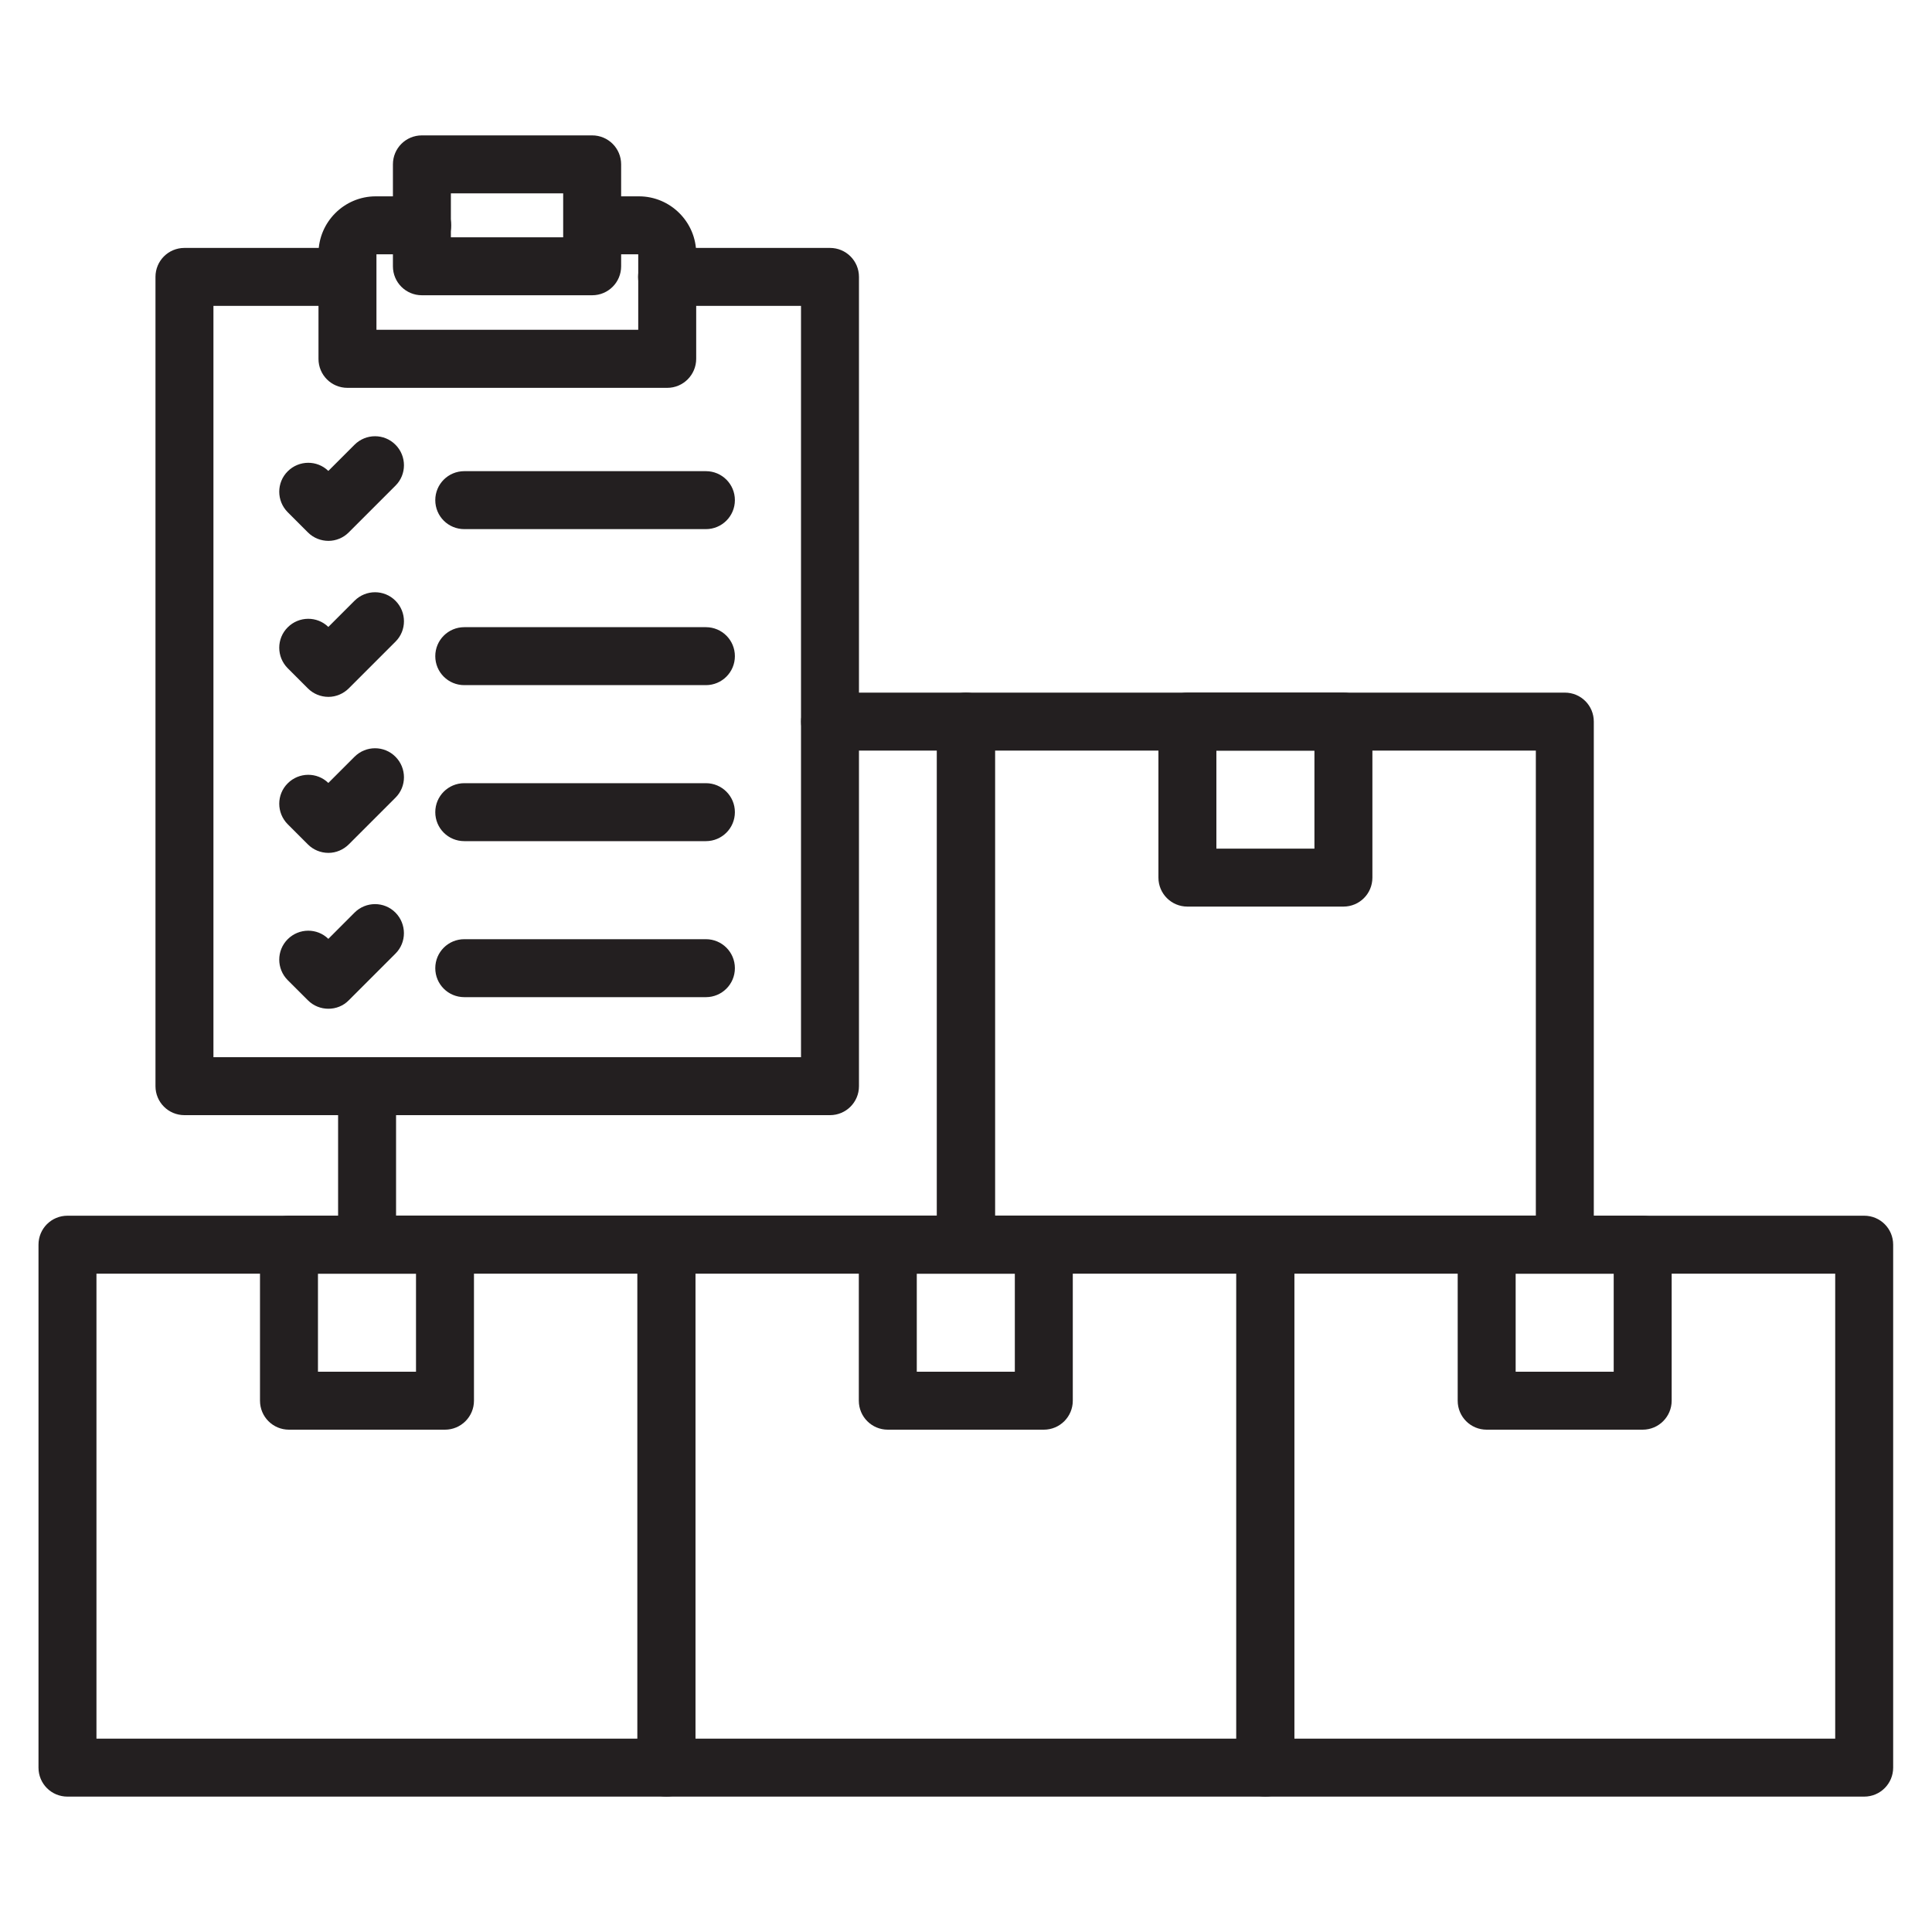
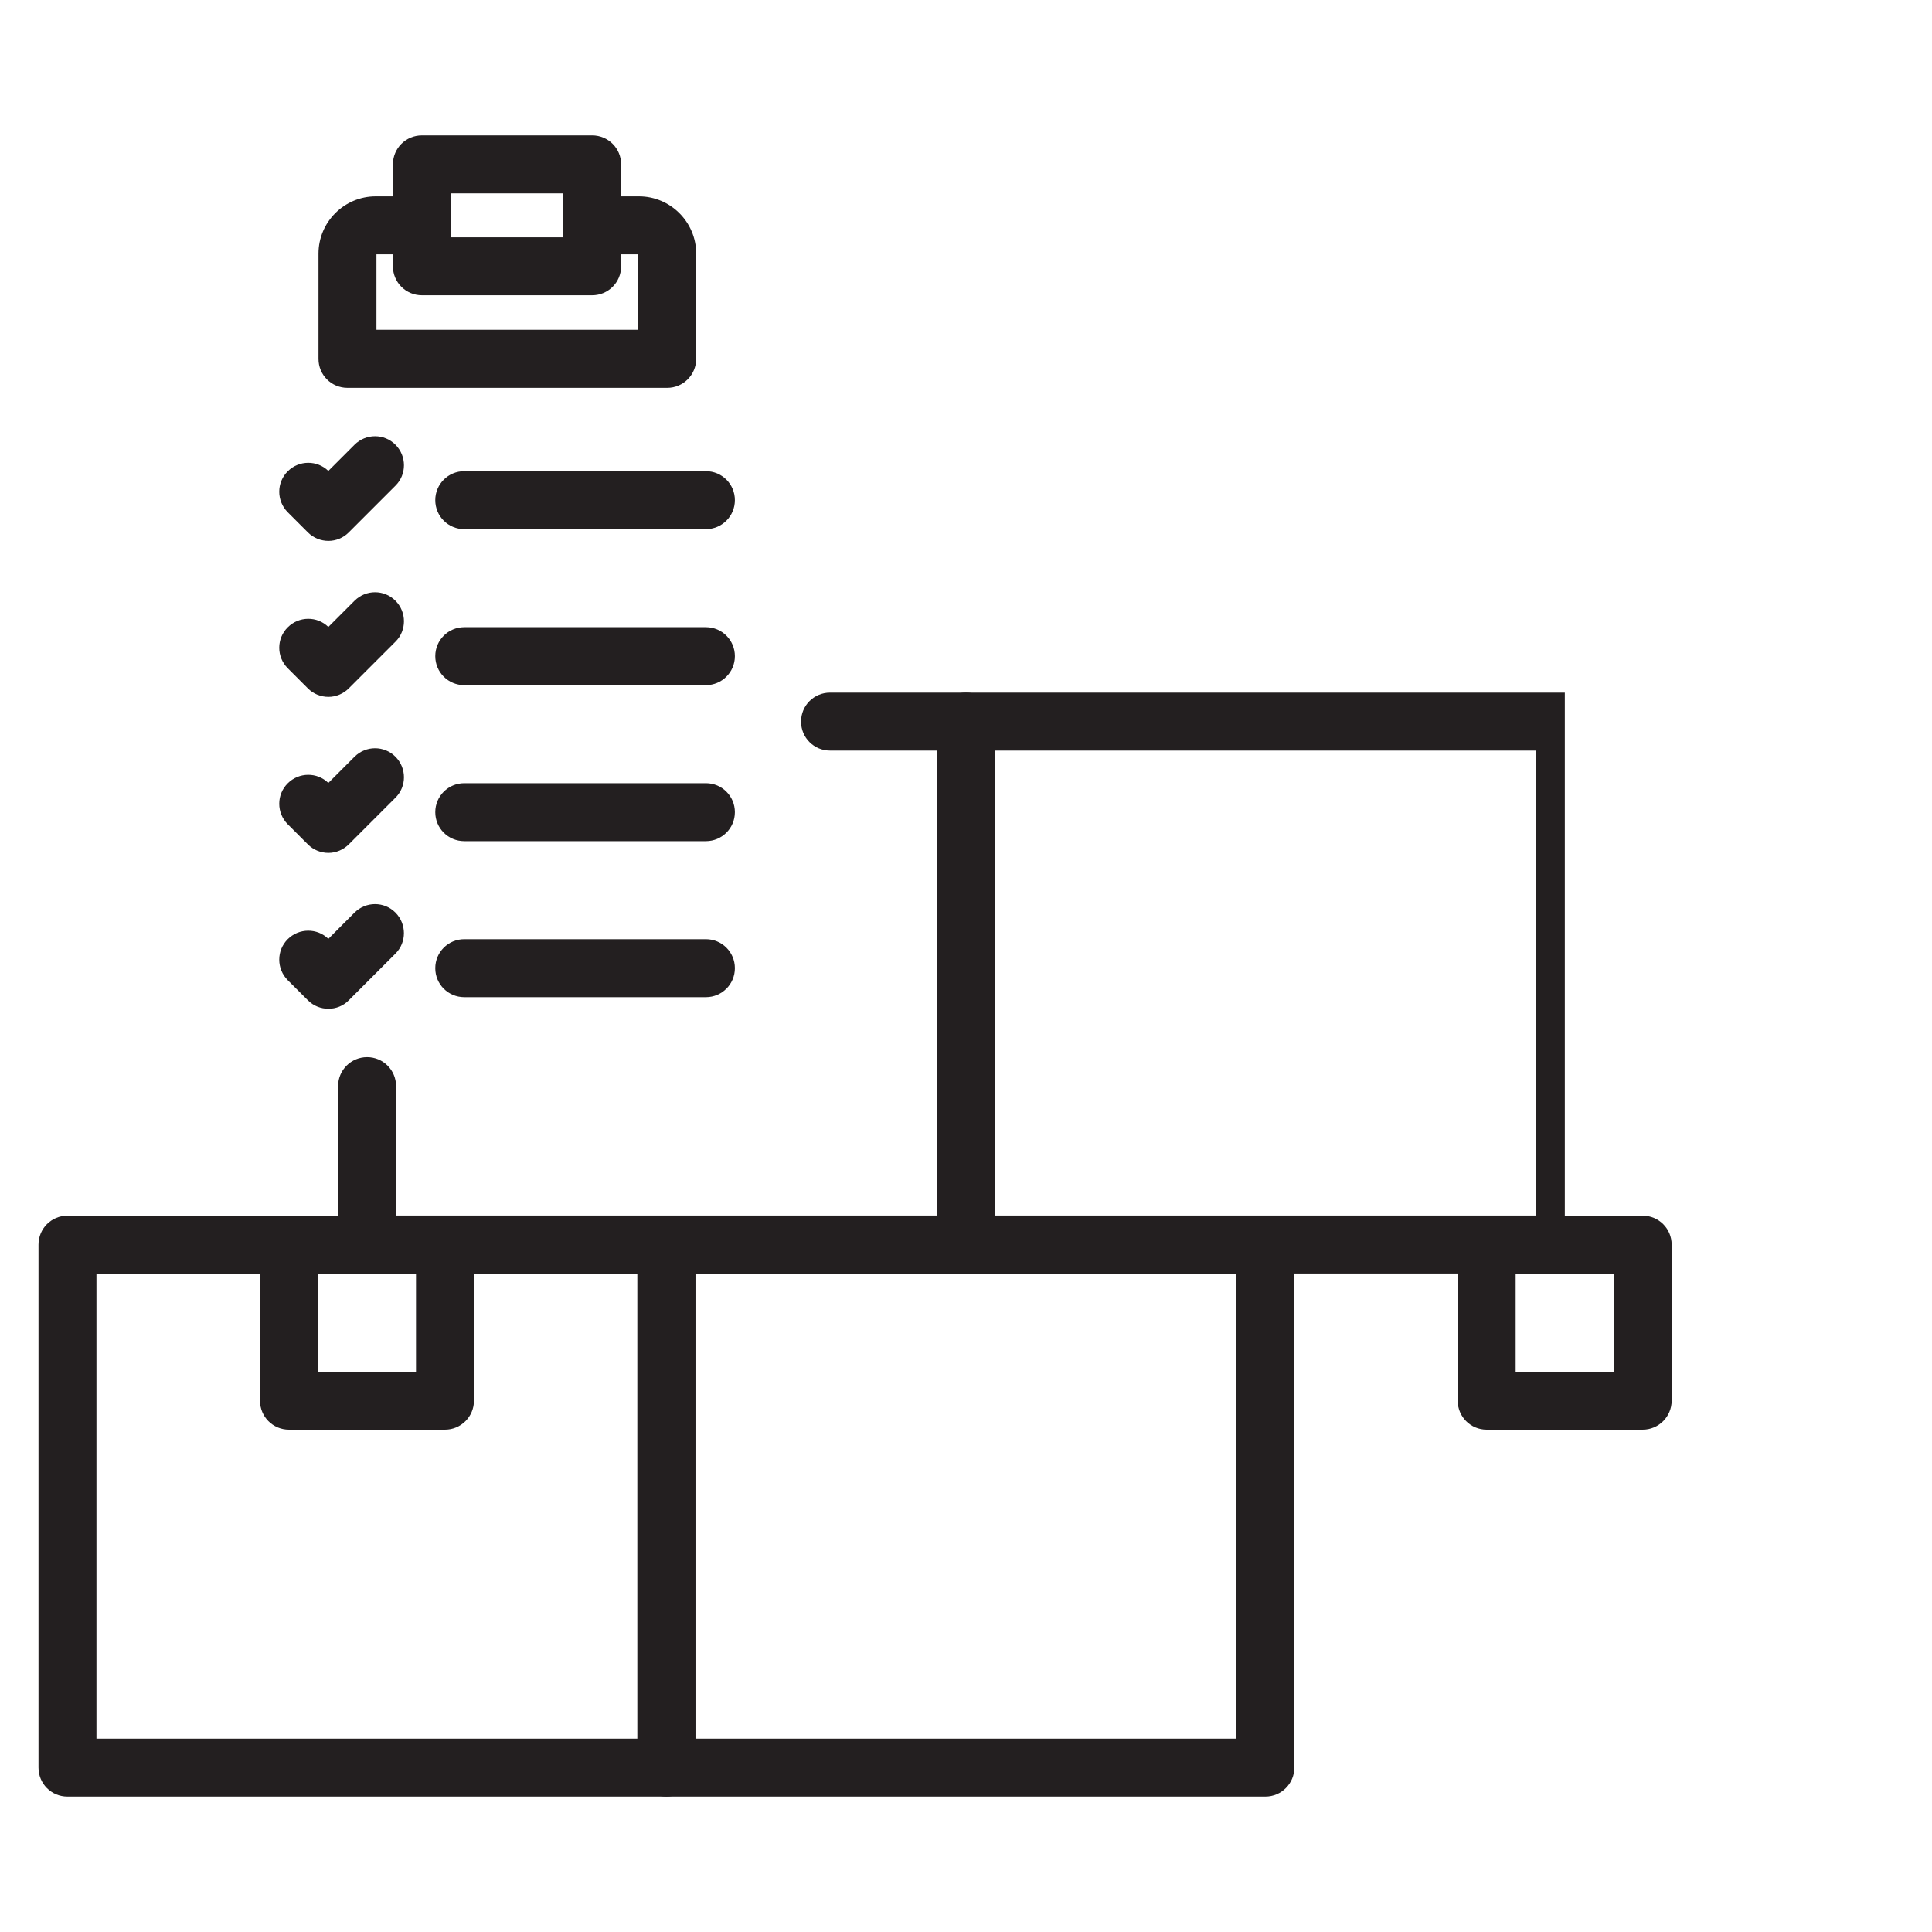
<svg xmlns="http://www.w3.org/2000/svg" width="40" height="40" viewBox="0 0 40 40" fill="none">
  <path d="M13.797 37.197H1.397C1.064 37.197 0.797 36.93 0.797 36.597V25.77C0.797 25.437 1.064 25.17 1.397 25.17H13.797C14.129 25.17 14.397 25.437 14.397 25.77V36.597C14.397 36.927 14.129 37.197 13.797 37.197ZM1.997 35.997H13.197V26.37H1.997V35.997Z" fill="#231F20" />
  <path d="M9.213 29.6H5.983C5.65 29.6 5.383 29.332 5.383 29V25.77C5.383 25.437 5.65 25.17 5.983 25.17H9.213C9.545 25.17 9.813 25.437 9.813 25.77V29C9.813 29.33 9.545 29.6 9.213 29.6ZM6.583 28.4H8.613V26.37H6.583V28.4ZM26.198 37.197H13.798C13.465 37.197 13.198 36.93 13.198 36.597V25.77C13.198 25.437 13.465 25.17 13.798 25.17H26.198C26.53 25.17 26.798 25.437 26.798 25.77V36.597C26.798 36.927 26.53 37.197 26.198 37.197ZM14.398 35.997H25.598V26.37H14.398V35.997Z" fill="#231F20" />
-   <path d="M21.611 29.6H18.381C18.049 29.6 17.781 29.332 17.781 29V25.77C17.781 25.437 18.049 25.17 18.381 25.17H21.611C21.944 25.17 22.211 25.437 22.211 25.77V29C22.211 29.33 21.944 29.6 21.611 29.6ZM18.981 28.4H21.011V26.37H18.981V28.4ZM38.596 37.197H26.196C25.864 37.197 25.596 36.93 25.596 36.597V25.77C25.596 25.437 25.864 25.17 26.196 25.17H38.596C38.929 25.17 39.196 25.437 39.196 25.77V36.597C39.196 36.927 38.929 37.197 38.596 37.197ZM26.796 35.997H37.996V26.37H26.796V35.997Z" fill="#231F20" />
  <path d="M34.01 29.6H30.78C30.447 29.6 30.18 29.332 30.18 29V25.77C30.18 25.437 30.447 25.17 30.78 25.17H34.01C34.342 25.17 34.61 25.437 34.61 25.77V29C34.61 29.33 34.342 29.6 34.01 29.6ZM31.38 28.4H33.41V26.37H31.38V28.4Z" fill="#231F20" />
  <path d="M20 26.367H7.6C7.268 26.367 7 26.1 7 25.767V22.487C7 22.155 7.268 21.887 7.6 21.887C7.933 21.887 8.2 22.155 8.2 22.487V25.167H19.4V15.54H17.185C16.852 15.54 16.585 15.272 16.585 14.94C16.585 14.607 16.852 14.34 17.185 14.34H20C20.332 14.34 20.6 14.607 20.6 14.94V25.767C20.6 26.1 20.332 26.367 20 26.367Z" fill="#231F20" />
-   <path d="M32.398 26.367H19.998C19.666 26.367 19.398 26.1 19.398 25.767V14.94C19.398 14.607 19.666 14.34 19.998 14.34H32.398C32.731 14.34 32.998 14.607 32.998 14.94V25.767C32.998 26.1 32.731 26.367 32.398 26.367ZM20.598 25.167H31.798V15.54H20.598V25.167Z" fill="#231F20" />
-   <path d="M27.814 18.77H24.584C24.252 18.77 23.984 18.502 23.984 18.17V14.94C23.984 14.607 24.252 14.34 24.584 14.34H27.814C28.147 14.34 28.414 14.607 28.414 14.94V18.17C28.414 18.502 28.147 18.77 27.814 18.77ZM25.184 17.57H27.214V15.54H25.184V17.57Z" fill="#231F20" />
+   <path d="M32.398 26.367H19.998C19.666 26.367 19.398 26.1 19.398 25.767V14.94C19.398 14.607 19.666 14.34 19.998 14.34H32.398V25.767C32.998 26.1 32.731 26.367 32.398 26.367ZM20.598 25.167H31.798V15.54H20.598V25.167Z" fill="#231F20" />
  <path d="M13.814 8.03H7.194C6.861 8.03 6.594 7.763 6.594 7.43V5.25C6.594 4.598 7.126 4.065 7.779 4.065H8.741C9.074 4.065 9.341 4.333 9.341 4.665C9.341 4.998 9.074 5.265 8.741 5.265H7.794V6.828H13.214V5.265H12.266C11.934 5.265 11.666 4.998 11.666 4.665C11.666 4.333 11.934 4.065 12.266 4.065H13.229C13.881 4.065 14.414 4.598 14.414 5.25V7.428C14.414 7.76 14.146 8.03 13.814 8.03Z" fill="#231F20" />
-   <path d="M17.184 23.088H3.819C3.486 23.088 3.219 22.82 3.219 22.488V5.733C3.219 5.4 3.486 5.133 3.819 5.133H7.191C7.524 5.133 7.791 5.4 7.791 5.733C7.791 6.065 7.524 6.333 7.191 6.333H4.419V21.888H16.584V6.333H13.811C13.479 6.333 13.211 6.065 13.211 5.733C13.211 5.4 13.479 5.133 13.811 5.133H17.184C17.516 5.133 17.784 5.4 17.784 5.733V22.488C17.784 22.82 17.516 23.088 17.184 23.088Z" fill="#231F20" />
  <path d="M12.26 6.113H8.735C8.402 6.113 8.135 5.845 8.135 5.513V3.403C8.135 3.07 8.402 2.803 8.735 2.803H12.26C12.592 2.803 12.86 3.07 12.86 3.403V5.513C12.86 5.845 12.592 6.113 12.26 6.113ZM9.335 4.913H11.66V4.003H9.335V4.913ZM14.615 10.955H9.613C9.28 10.955 9.012 10.688 9.012 10.355C9.012 10.023 9.28 9.755 9.613 9.755H14.615C14.947 9.755 15.215 10.023 15.215 10.355C15.215 10.688 14.945 10.955 14.615 10.955ZM6.8 11.198C6.647 11.198 6.492 11.14 6.375 11.023L5.957 10.605C5.723 10.37 5.723 9.99 5.957 9.758C6.19 9.525 6.565 9.523 6.798 9.75L7.34 9.208C7.575 8.973 7.955 8.973 8.188 9.208C8.422 9.443 8.422 9.823 8.188 10.055L7.223 11.02C7.107 11.138 6.952 11.198 6.8 11.198ZM14.615 14.185H9.613C9.28 14.185 9.012 13.918 9.012 13.585C9.012 13.253 9.28 12.985 9.613 12.985H14.615C14.947 12.985 15.215 13.253 15.215 13.585C15.215 13.918 14.945 14.185 14.615 14.185ZM6.8 14.428C6.64 14.428 6.487 14.365 6.375 14.253L5.957 13.835C5.723 13.6 5.723 13.22 5.957 12.988C6.19 12.755 6.565 12.753 6.798 12.98L7.34 12.438C7.575 12.203 7.955 12.203 8.188 12.438C8.422 12.673 8.422 13.053 8.188 13.285L7.223 14.25C7.11 14.363 6.957 14.428 6.8 14.428ZM14.615 17.415H9.613C9.28 17.415 9.012 17.148 9.012 16.815C9.012 16.483 9.28 16.215 9.613 16.215H14.615C14.947 16.215 15.215 16.483 15.215 16.815C15.215 17.148 14.945 17.415 14.615 17.415ZM6.8 17.658C6.64 17.658 6.487 17.595 6.375 17.483L5.957 17.065C5.723 16.83 5.723 16.45 5.957 16.218C6.19 15.985 6.565 15.983 6.798 16.21L7.34 15.668C7.575 15.433 7.955 15.433 8.188 15.668C8.422 15.903 8.422 16.283 8.188 16.515L7.223 17.48C7.11 17.593 6.957 17.658 6.8 17.658ZM14.615 20.645H9.613C9.28 20.645 9.012 20.378 9.012 20.045C9.012 19.713 9.28 19.445 9.613 19.445H14.615C14.947 19.445 15.215 19.713 15.215 20.045C15.215 20.378 14.945 20.645 14.615 20.645ZM6.8 20.885C6.647 20.885 6.492 20.828 6.375 20.71L5.957 20.293C5.723 20.058 5.723 19.678 5.957 19.445C6.19 19.213 6.565 19.21 6.798 19.438L7.34 18.895C7.575 18.66 7.955 18.66 8.188 18.895C8.42 19.13 8.422 19.51 8.188 19.743L7.223 20.708C7.107 20.828 6.952 20.885 6.8 20.885Z" fill="#231F20" />
</svg>